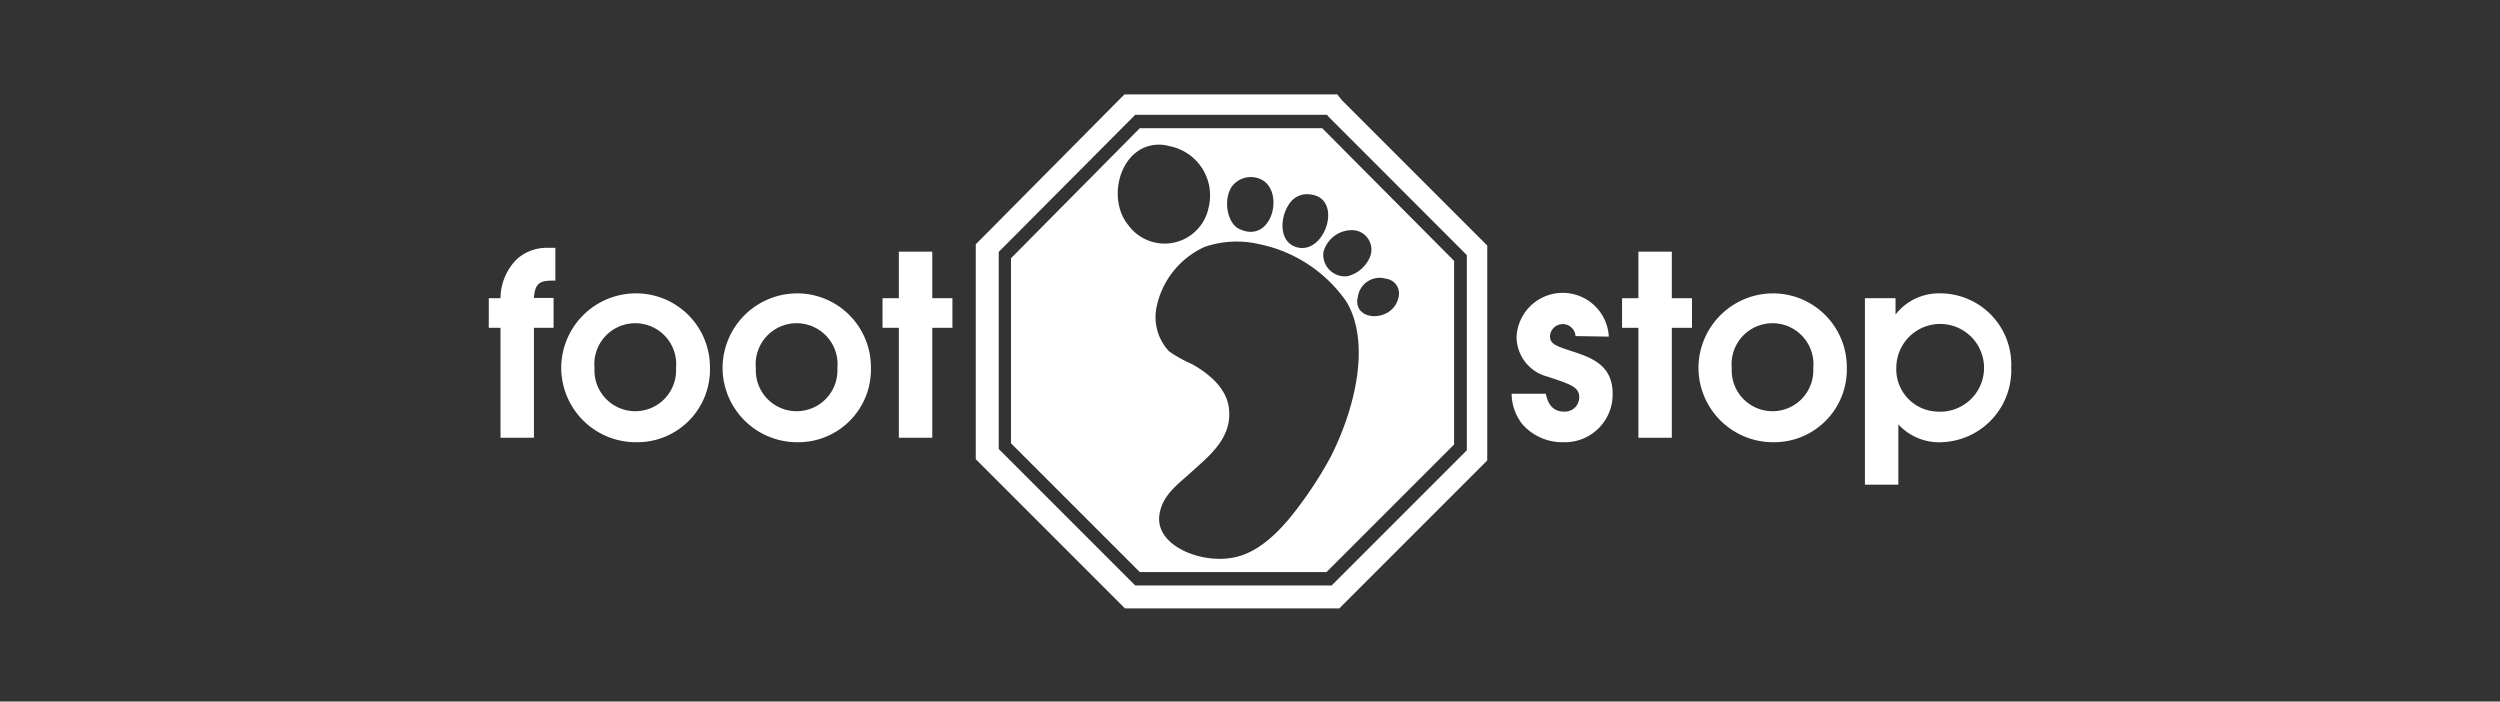
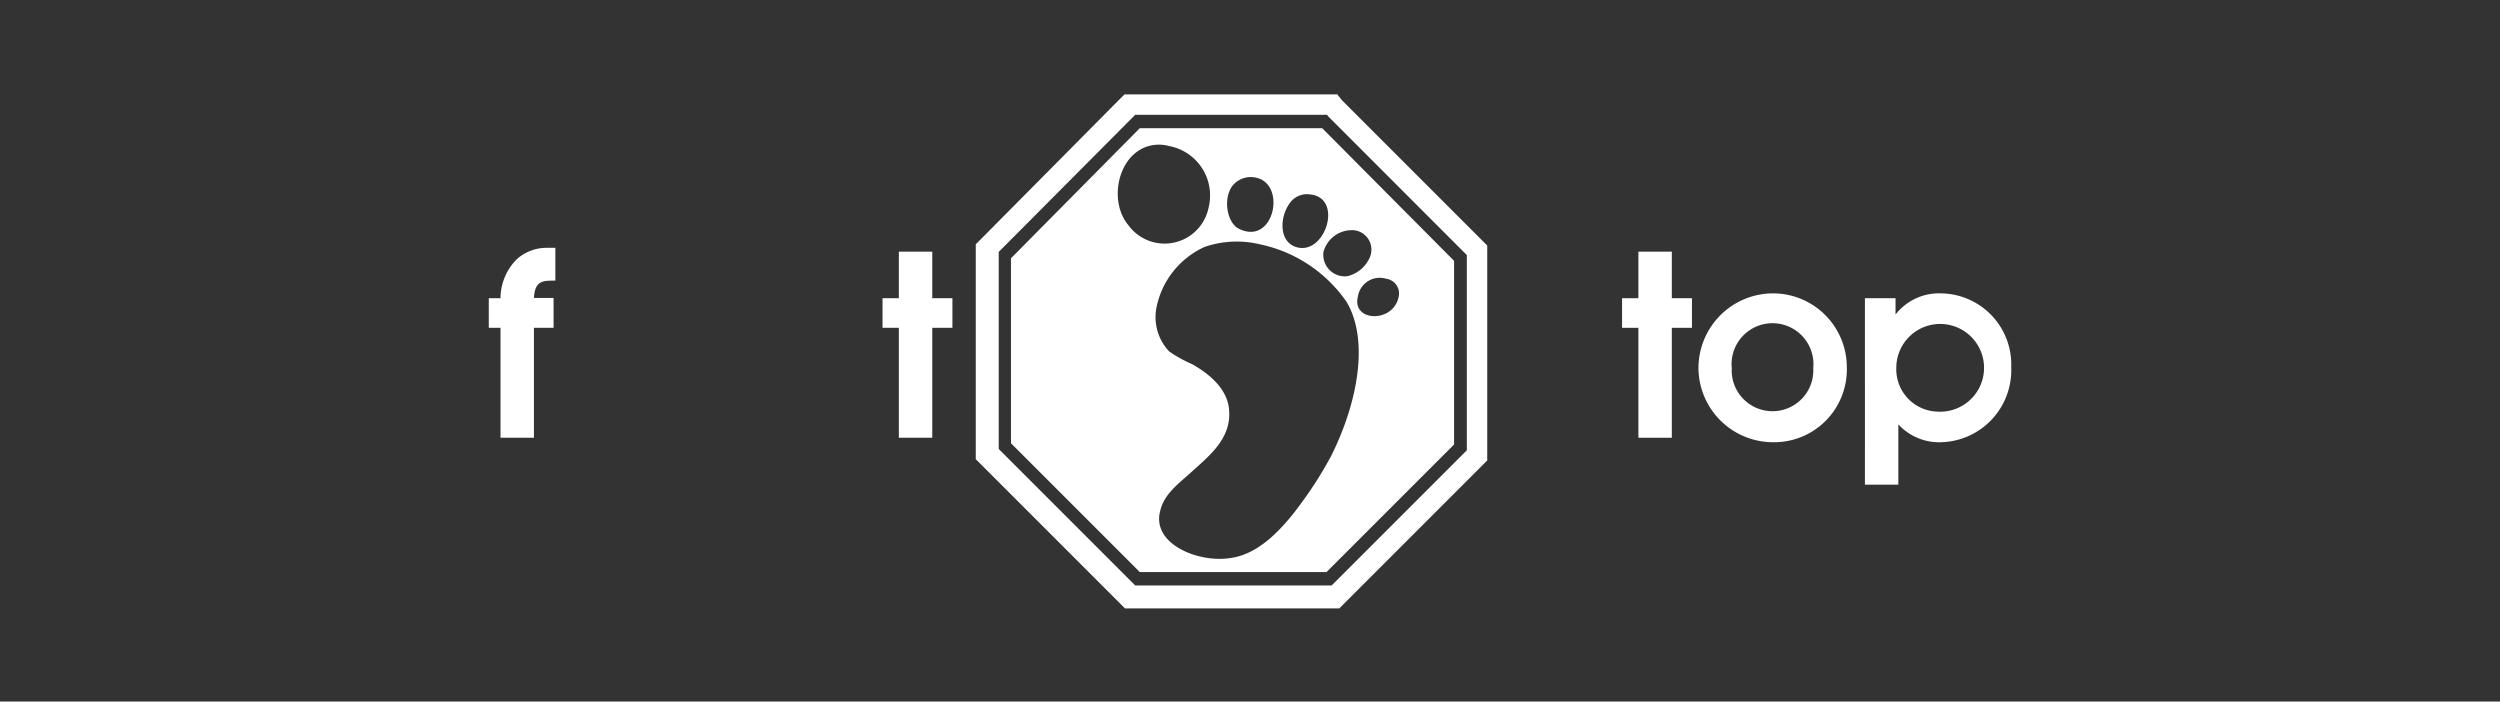
<svg xmlns="http://www.w3.org/2000/svg" id="f3b4ed8e-2429-4c2b-b3c6-f828f38df6d5" viewBox="0 0 196 55">
  <rect x="0" y="0" width="196" height="55" fill="#333333" stroke="none" />
  <defs>
    <style>.cls-1{fill:#fff;}.cls-2{isolation:isolate;}</style>
  </defs>
  <path class="cls-1" d="M104.06,9.05,115,20v15.3l-10.6,10.6H89l-10.7-10.7V19.75L89,9h15.1m.7-1.6H88.16l-.5.5L77,18.65l-.5.5V36l.5.5,10.7,10.7.5.5H105l.5-.5,10.6-10.6.5-.5V19.25l-.5-.5-10.9-10.9-.4-.5Z" />
  <path class="cls-1" d="M103.66,10.05H89.36l-10.1,10.2v14.5l10.1,10.1H104l10-10V20.45Zm2.5,8a1.53,1.53,0,0,1,1.2,2.2,2.59,2.59,0,0,1-1.7,1.4,1.69,1.69,0,0,1-1.9-1.9A2.31,2.31,0,0,1,106.16,18.05Zm-4.9-2.3a1.65,1.65,0,0,1,1.5-.5c2.6.3,1.1,4.9-1.2,4.1C100.16,18.85,100.36,16.75,101.26,15.75Zm-4.7-1.1a1.85,1.85,0,0,1,2-.7c2.3.6,1.3,5.3-1.4,4C96.26,17.55,95.86,15.75,96.56,14.65Zm-8.1,3c-1.5-1.8-.9-5.2,1.3-6.1a3,3,0,0,1,1.9-.1,3.94,3.94,0,0,1,3.1,4.8A3.52,3.52,0,0,1,88.46,17.65Zm15.9,18.1a29.83,29.83,0,0,1-2.2,3.5c-1.5,2.1-3.4,4.2-5.7,4.5-2.5.4-6.2-1.1-5.5-3.7.3-1.3,1.4-2.1,2.4-3,1.3-1.2,3.2-2.6,3-4.9-.1-1.5-1.3-2.7-2.9-3.6a10.42,10.42,0,0,1-1.8-1,3.91,3.91,0,0,1-1-3.4,6.64,6.64,0,0,1,3.8-4.8,7.79,7.79,0,0,1,4.3-.2,11,11,0,0,1,6.8,4.5C107.36,26.65,106.46,31.55,104.36,35.75Zm5.3-12.5c-.4,2.1-3.7,2-3.2,0a1.73,1.73,0,0,1,2.2-1.4A1.17,1.17,0,0,1,109.66,23.25Z" />
  <g class="cls-2">
    <path class="cls-1" d="M39.24,25.7h-.92V23.38h.92a4.35,4.35,0,0,1,1.28-3.06,3.47,3.47,0,0,1,2.29-.89h.73V22c-1,0-1.6,0-1.68,1.36H43.4V25.7H41.86v8.62H39.24Z" />
-     <path class="cls-1" d="M44,28.86A5.86,5.86,0,0,1,49.87,23a5.79,5.79,0,0,1,5.79,5.82,5.7,5.7,0,0,1-5.79,5.85A5.85,5.85,0,0,1,44,28.86Zm9,0a3.21,3.21,0,1,0-6.39,0,3.2,3.2,0,1,0,6.39,0Z" />
-     <path class="cls-1" d="M56.65,28.86A5.86,5.86,0,0,1,62.48,23a5.79,5.79,0,0,1,5.8,5.82,5.7,5.7,0,0,1-5.8,5.85A5.85,5.85,0,0,1,56.65,28.86Zm9,0a3.21,3.21,0,1,0-6.39,0,3.2,3.2,0,1,0,6.39,0Z" />
-     <path class="cls-1" d="M70.47,25.7H69.19V23.38h1.28V19.73h2.62v3.65h1.58V25.7H73.09v8.62H70.47Z" />
+     <path class="cls-1" d="M70.47,25.7H69.19V23.38h1.28V19.73h2.62v3.65h1.58V25.7H73.09v8.62H70.47" />
  </g>
  <g class="cls-2">
-     <path class="cls-1" d="M123.52,26.35a1,1,0,0,0-1-.94,1,1,0,0,0-1,.94c0,.63.45.77,1.85,1.23s3.06,1.06,3.06,3.27a3.74,3.74,0,0,1-3.82,3.82,4.17,4.17,0,0,1-3.28-1.44,3.94,3.94,0,0,1-.82-2.36h2.68c.11.49.35,1.4,1.44,1.4a1.12,1.12,0,0,0,1.18-1.11c0-.81-.59-1-2.47-1.63a3.22,3.22,0,0,1-2.44-3.14,3.62,3.62,0,0,1,7.23,0Z" />
    <path class="cls-1" d="M128.45,25.7h-1.28V23.38h1.28V19.73h2.62v3.65h1.58V25.7h-1.58v8.62h-2.62Z" />
    <path class="cls-1" d="M133.16,28.86A5.86,5.86,0,0,1,139,23a5.79,5.79,0,0,1,5.79,5.82A5.7,5.7,0,0,1,139,34.67,5.85,5.85,0,0,1,133.16,28.86Zm9,0a3.21,3.21,0,1,0-6.39,0,3.2,3.2,0,1,0,6.39,0Z" />
    <path class="cls-1" d="M146.21,23.38h2.4v1.28h0A4.32,4.32,0,0,1,152.2,23a5.58,5.58,0,0,1,5.48,5.8,5.65,5.65,0,0,1-5.48,5.87,4.33,4.33,0,0,1-3.37-1.4V38h-2.62Zm5.66,8.89a3.44,3.44,0,1,0-3.2-3.43A3.32,3.32,0,0,0,151.87,32.27Z" />
  </g>
</svg>